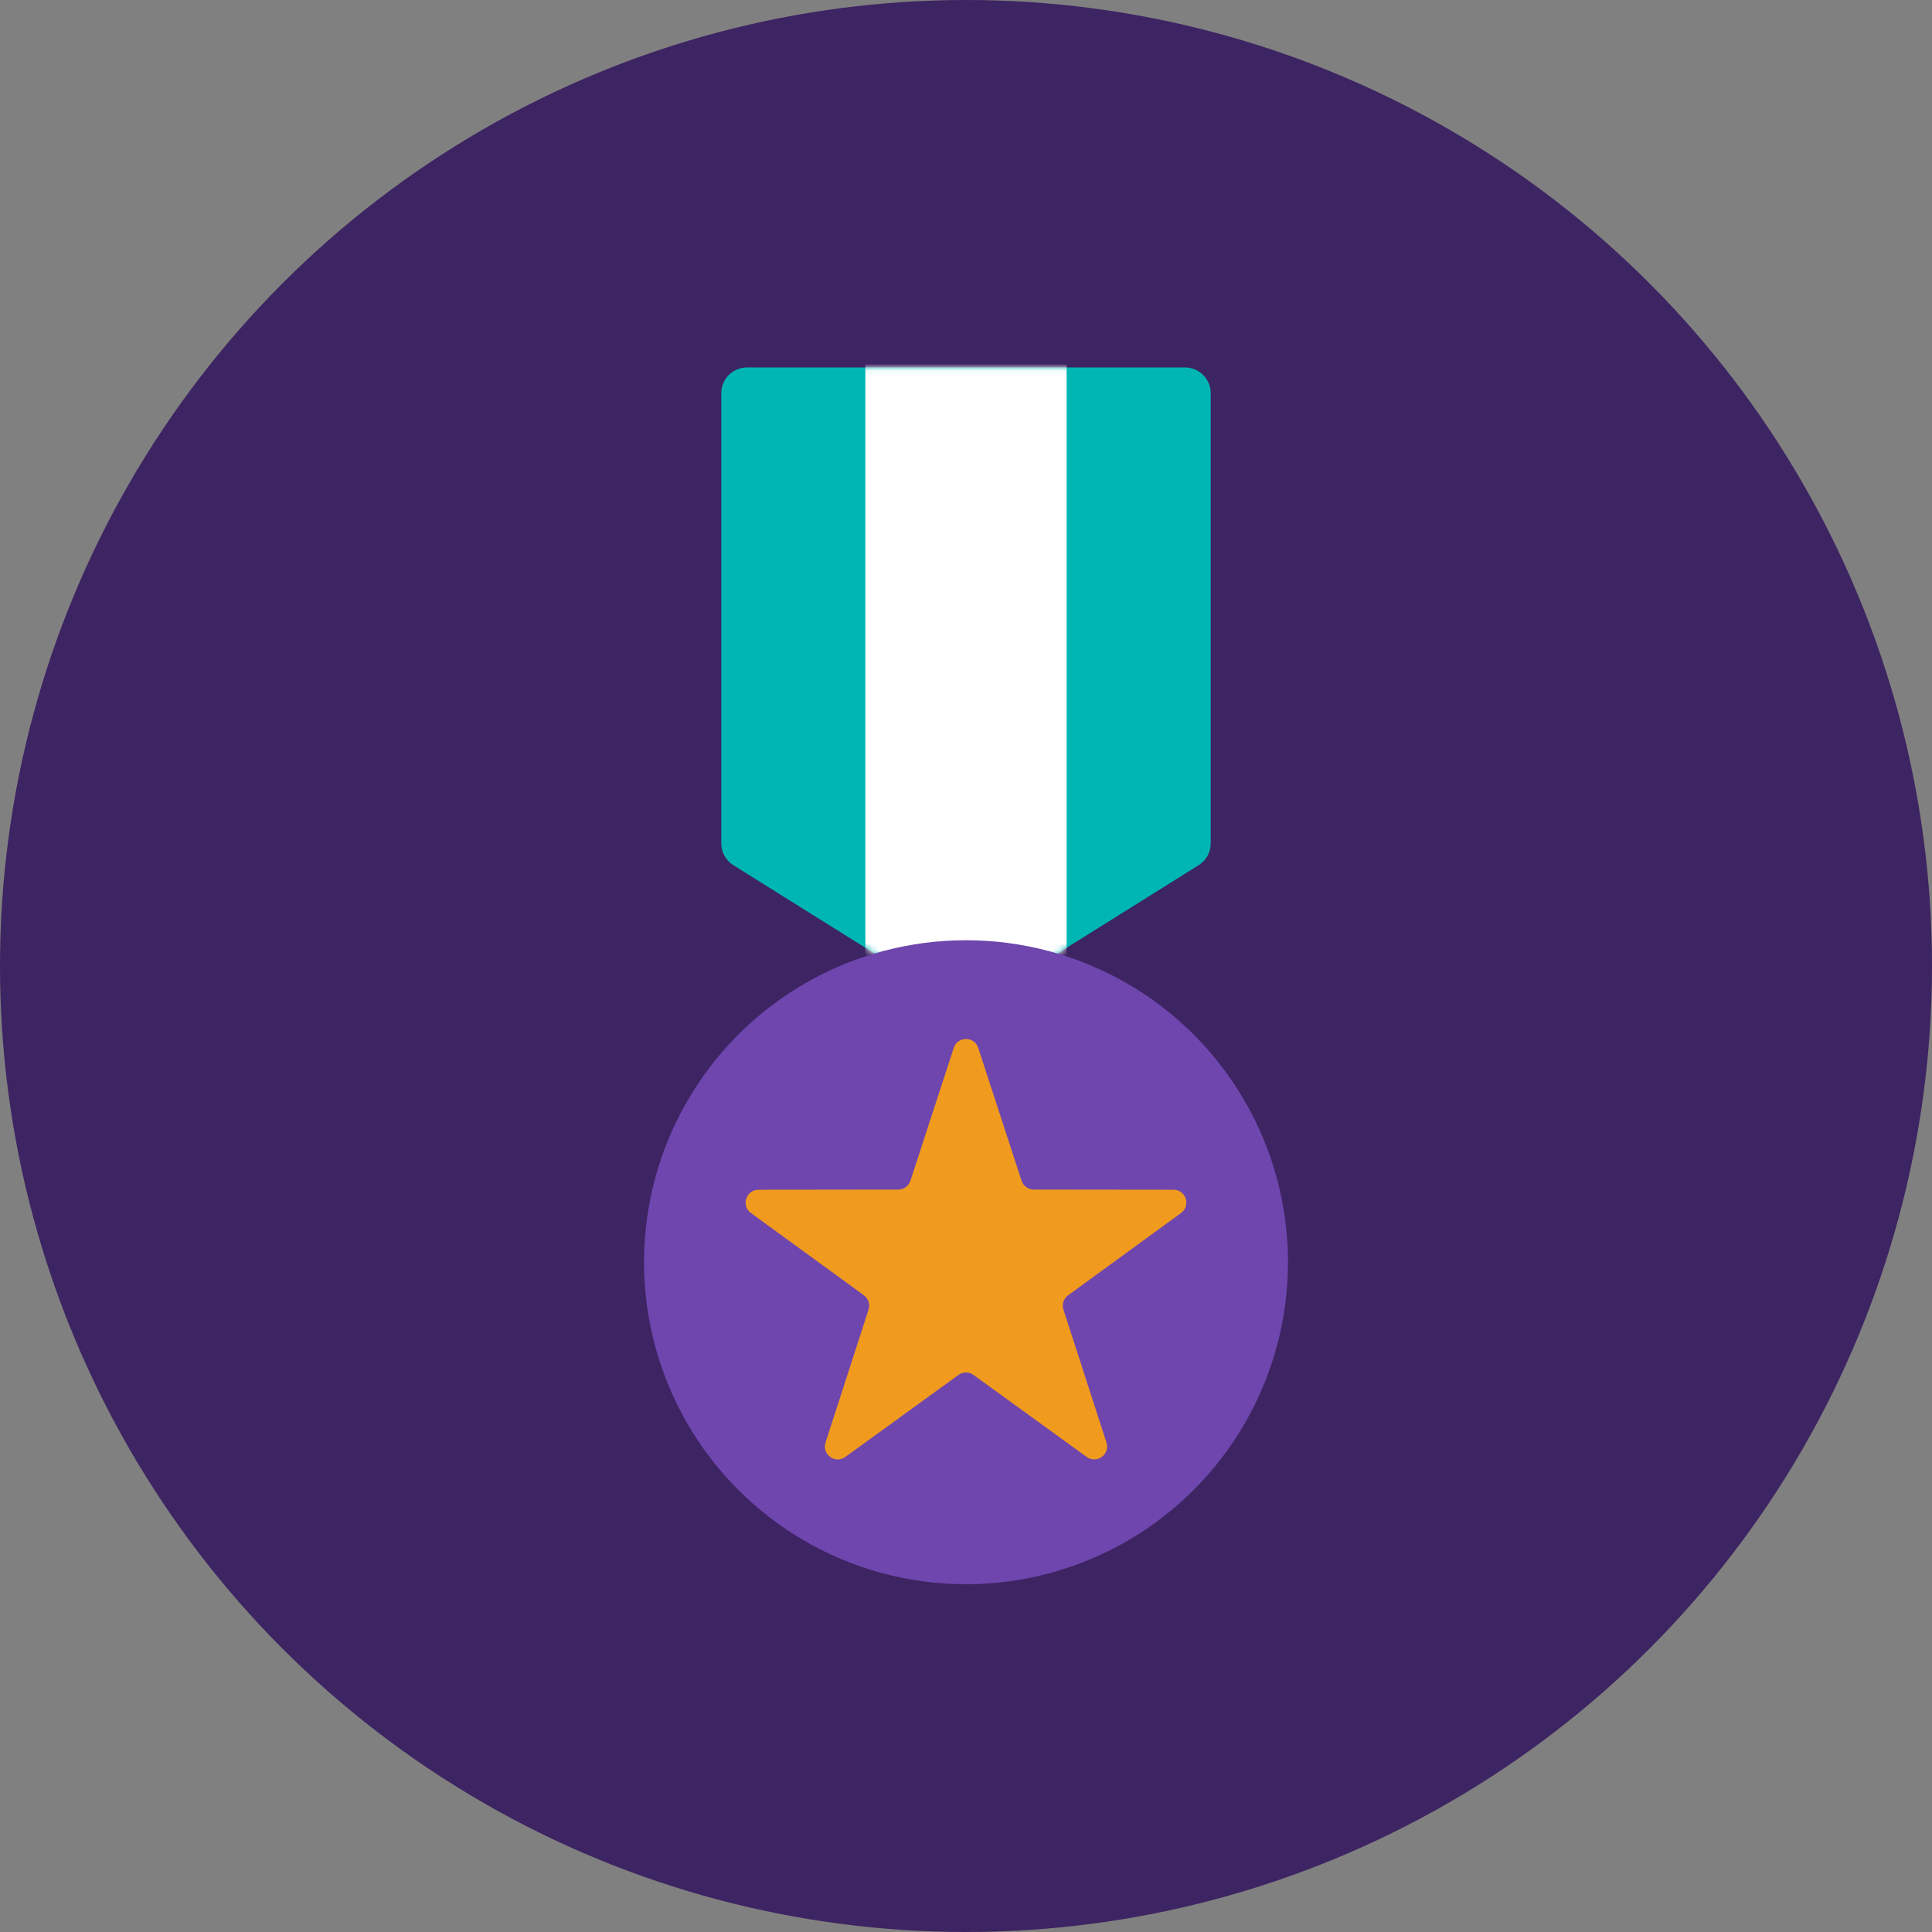
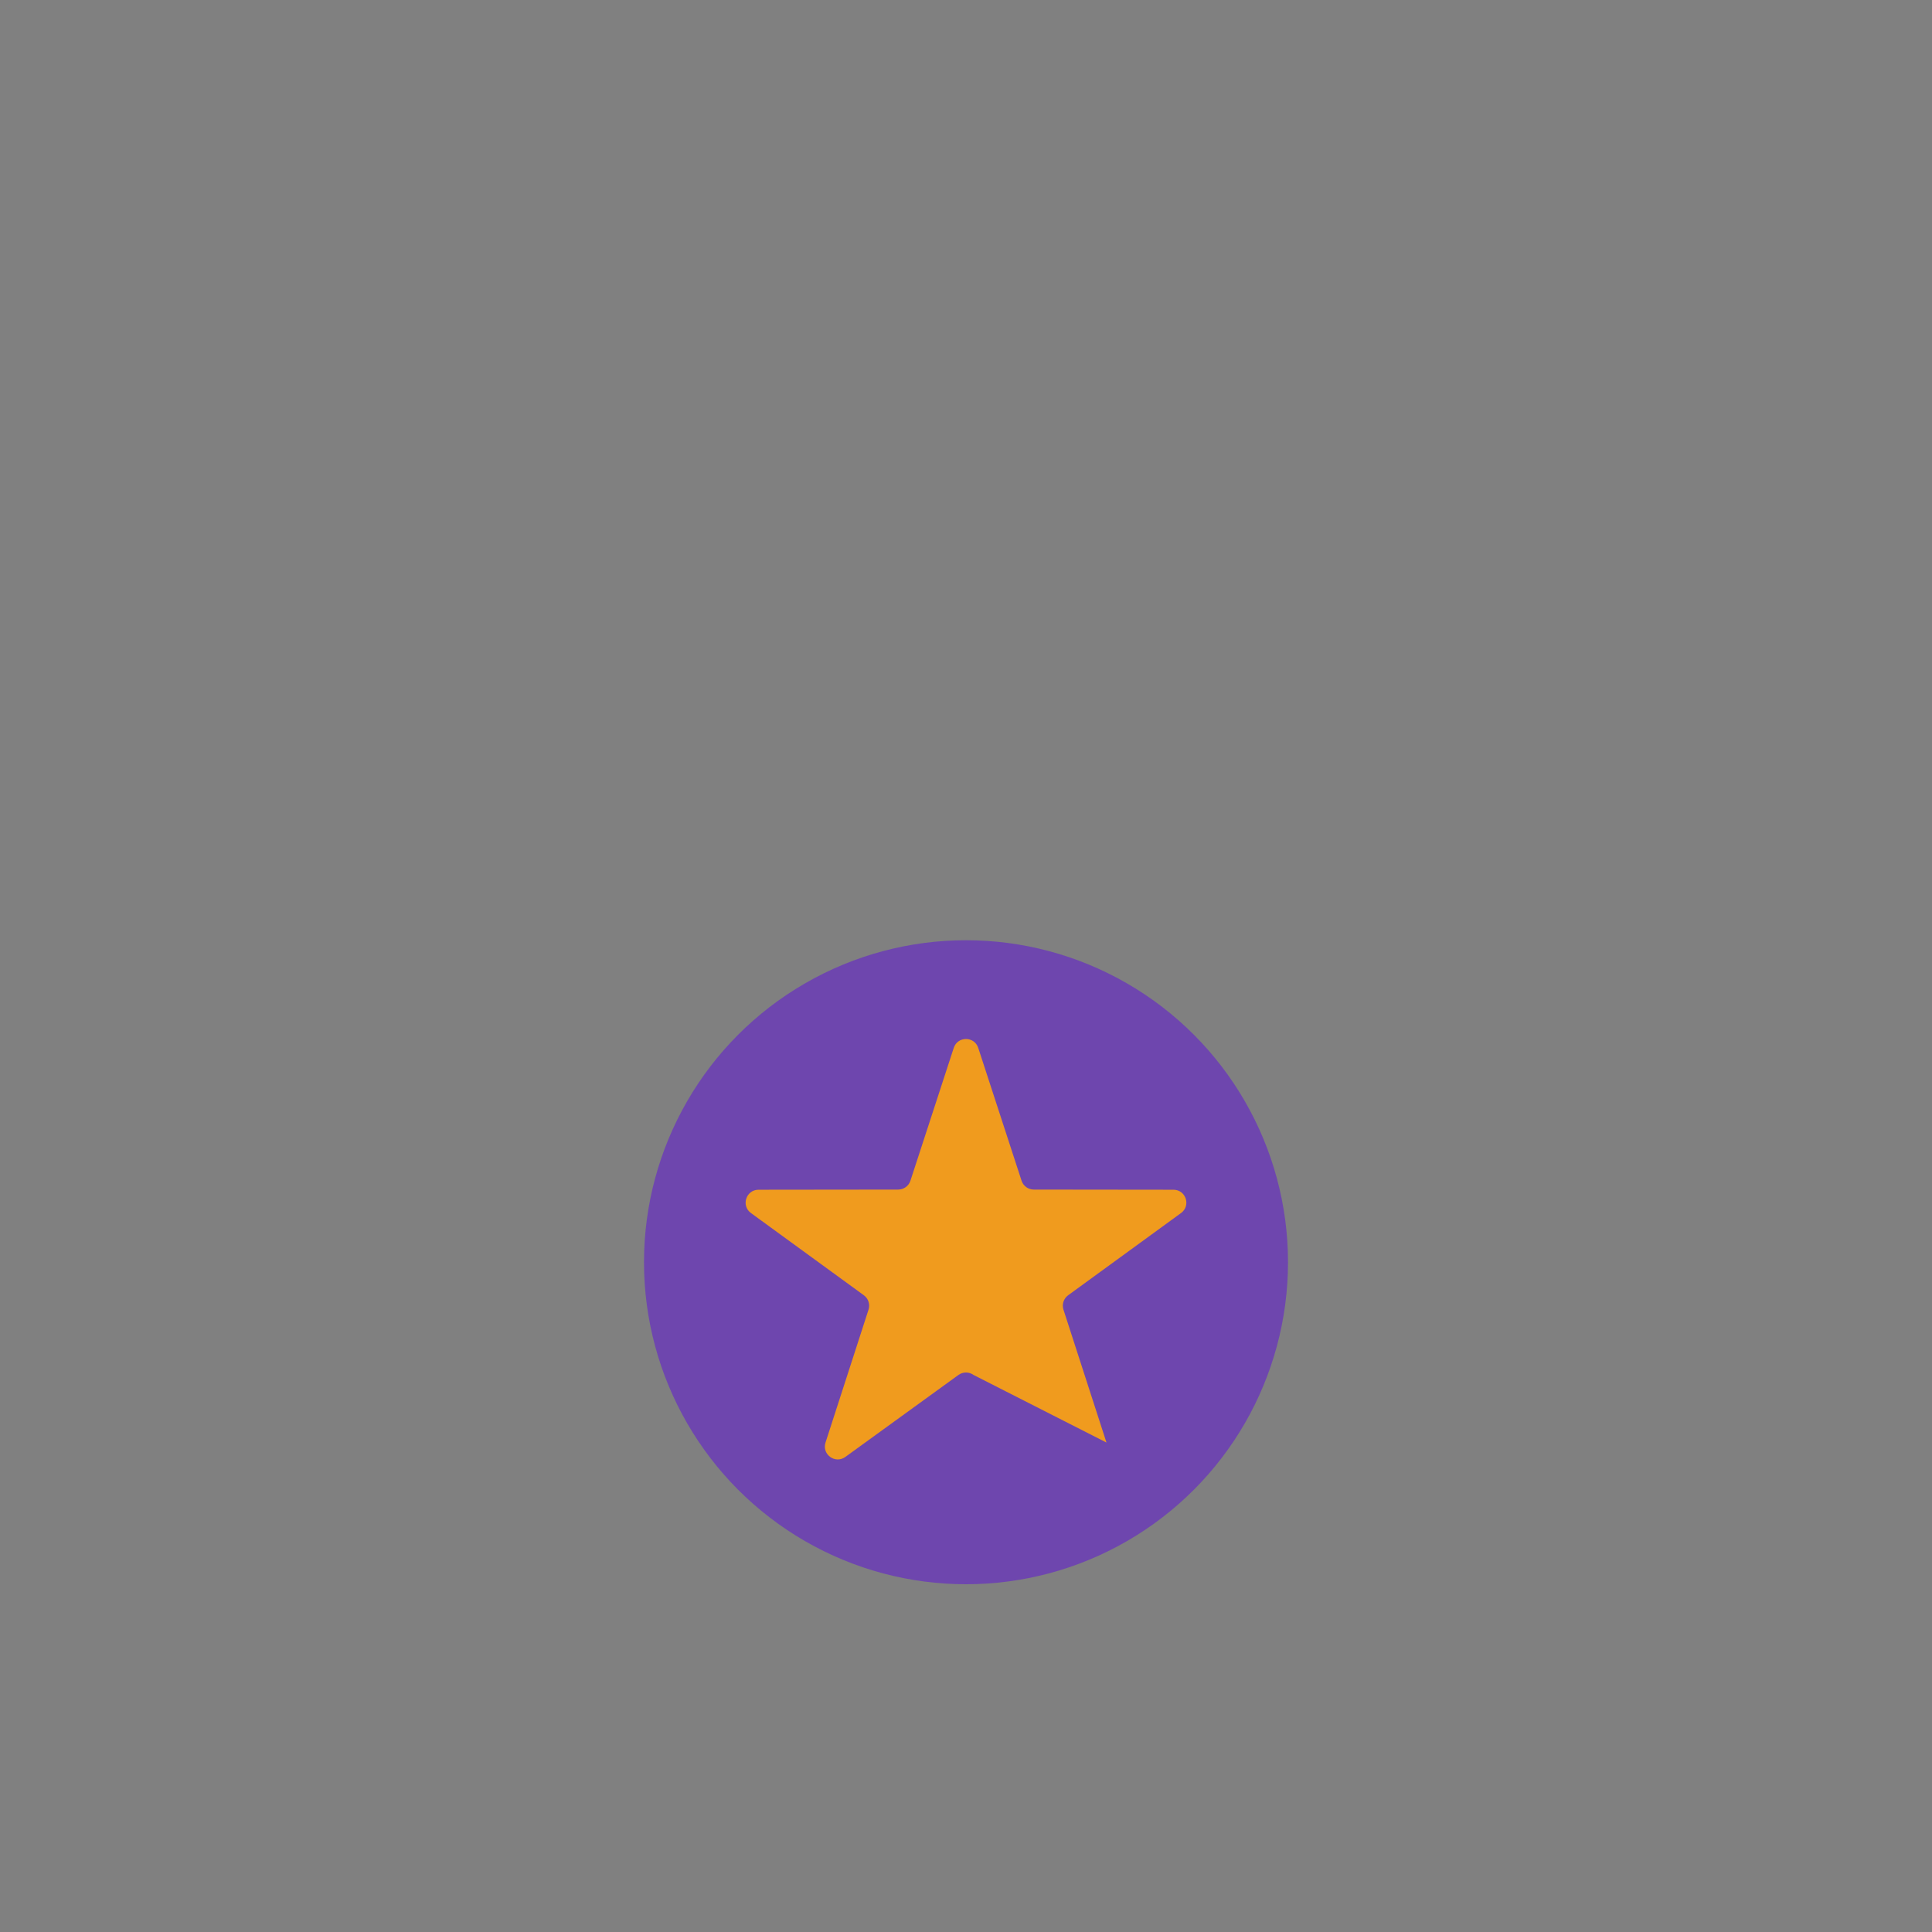
<svg xmlns="http://www.w3.org/2000/svg" width="300" height="300" viewBox="0 0 300 300" fill="none">
  <rect x="0" y="0" width="300" height="300" fill="#808080" stroke="none" />
-   <circle cx="150" cy="150" r="150" fill="#3D2462" />
-   <path d="M112 61.057C112 58.848 113.791 57.057 116 57.057H184C186.209 57.057 188 58.848 188 61.057V130.957C188 132.336 187.29 133.617 186.121 134.348L152.121 155.616C150.824 156.428 149.176 156.428 147.879 155.616L113.879 134.348C112.71 133.617 112 132.336 112 130.957V61.057Z" fill="#00B6B4" />
  <mask id="mask0_38_1978" style="mask-type:alpha" maskUnits="userSpaceOnUse" x="112" y="57" width="76" height="100">
-     <path d="M112 59.057C112 57.953 112.895 57.057 114 57.057H186C187.105 57.057 188 57.953 188 59.057V132.065C188 132.754 187.645 133.395 187.061 133.761L151.061 156.279C150.412 156.685 149.588 156.685 148.939 156.279L112.939 133.761C112.355 133.395 112 132.754 112 132.065V59.057Z" fill="#00B6B4" />
-   </mask>
+     </mask>
  <g mask="url(#mask0_38_1978)">
-     <path d="M134.372 49.457H165.629V171.057H134.372V49.457Z" fill="white" />
-   </g>
+     </g>
  <circle cx="150" cy="196" r="50" fill="#6E46AE" />
-   <path d="M148.098 162.716C148.698 160.877 151.301 160.877 151.901 162.716L158.627 183.338C158.895 184.16 159.662 184.716 160.526 184.717L182.217 184.742C184.152 184.745 184.956 187.22 183.392 188.359L165.859 201.129C165.16 201.638 164.867 202.539 165.133 203.361L171.812 223.998C172.408 225.839 170.303 227.369 168.736 226.233L151.173 213.504C150.473 212.997 149.526 212.997 148.826 213.504L131.263 226.233C129.696 227.369 127.59 225.839 128.186 223.998L134.865 203.361C135.132 202.539 134.839 201.638 134.14 201.129L116.606 188.359C115.042 187.22 115.846 184.745 117.782 184.742L139.472 184.717C140.337 184.716 141.103 184.16 141.371 183.338L148.098 162.716Z" fill="#F09B1E" />
+   <path d="M148.098 162.716C148.698 160.877 151.301 160.877 151.901 162.716L158.627 183.338C158.895 184.16 159.662 184.716 160.526 184.717L182.217 184.742C184.152 184.745 184.956 187.22 183.392 188.359L165.859 201.129C165.16 201.638 164.867 202.539 165.133 203.361L171.812 223.998L151.173 213.504C150.473 212.997 149.526 212.997 148.826 213.504L131.263 226.233C129.696 227.369 127.59 225.839 128.186 223.998L134.865 203.361C135.132 202.539 134.839 201.638 134.14 201.129L116.606 188.359C115.042 187.22 115.846 184.745 117.782 184.742L139.472 184.717C140.337 184.716 141.103 184.16 141.371 183.338L148.098 162.716Z" fill="#F09B1E" />
</svg>